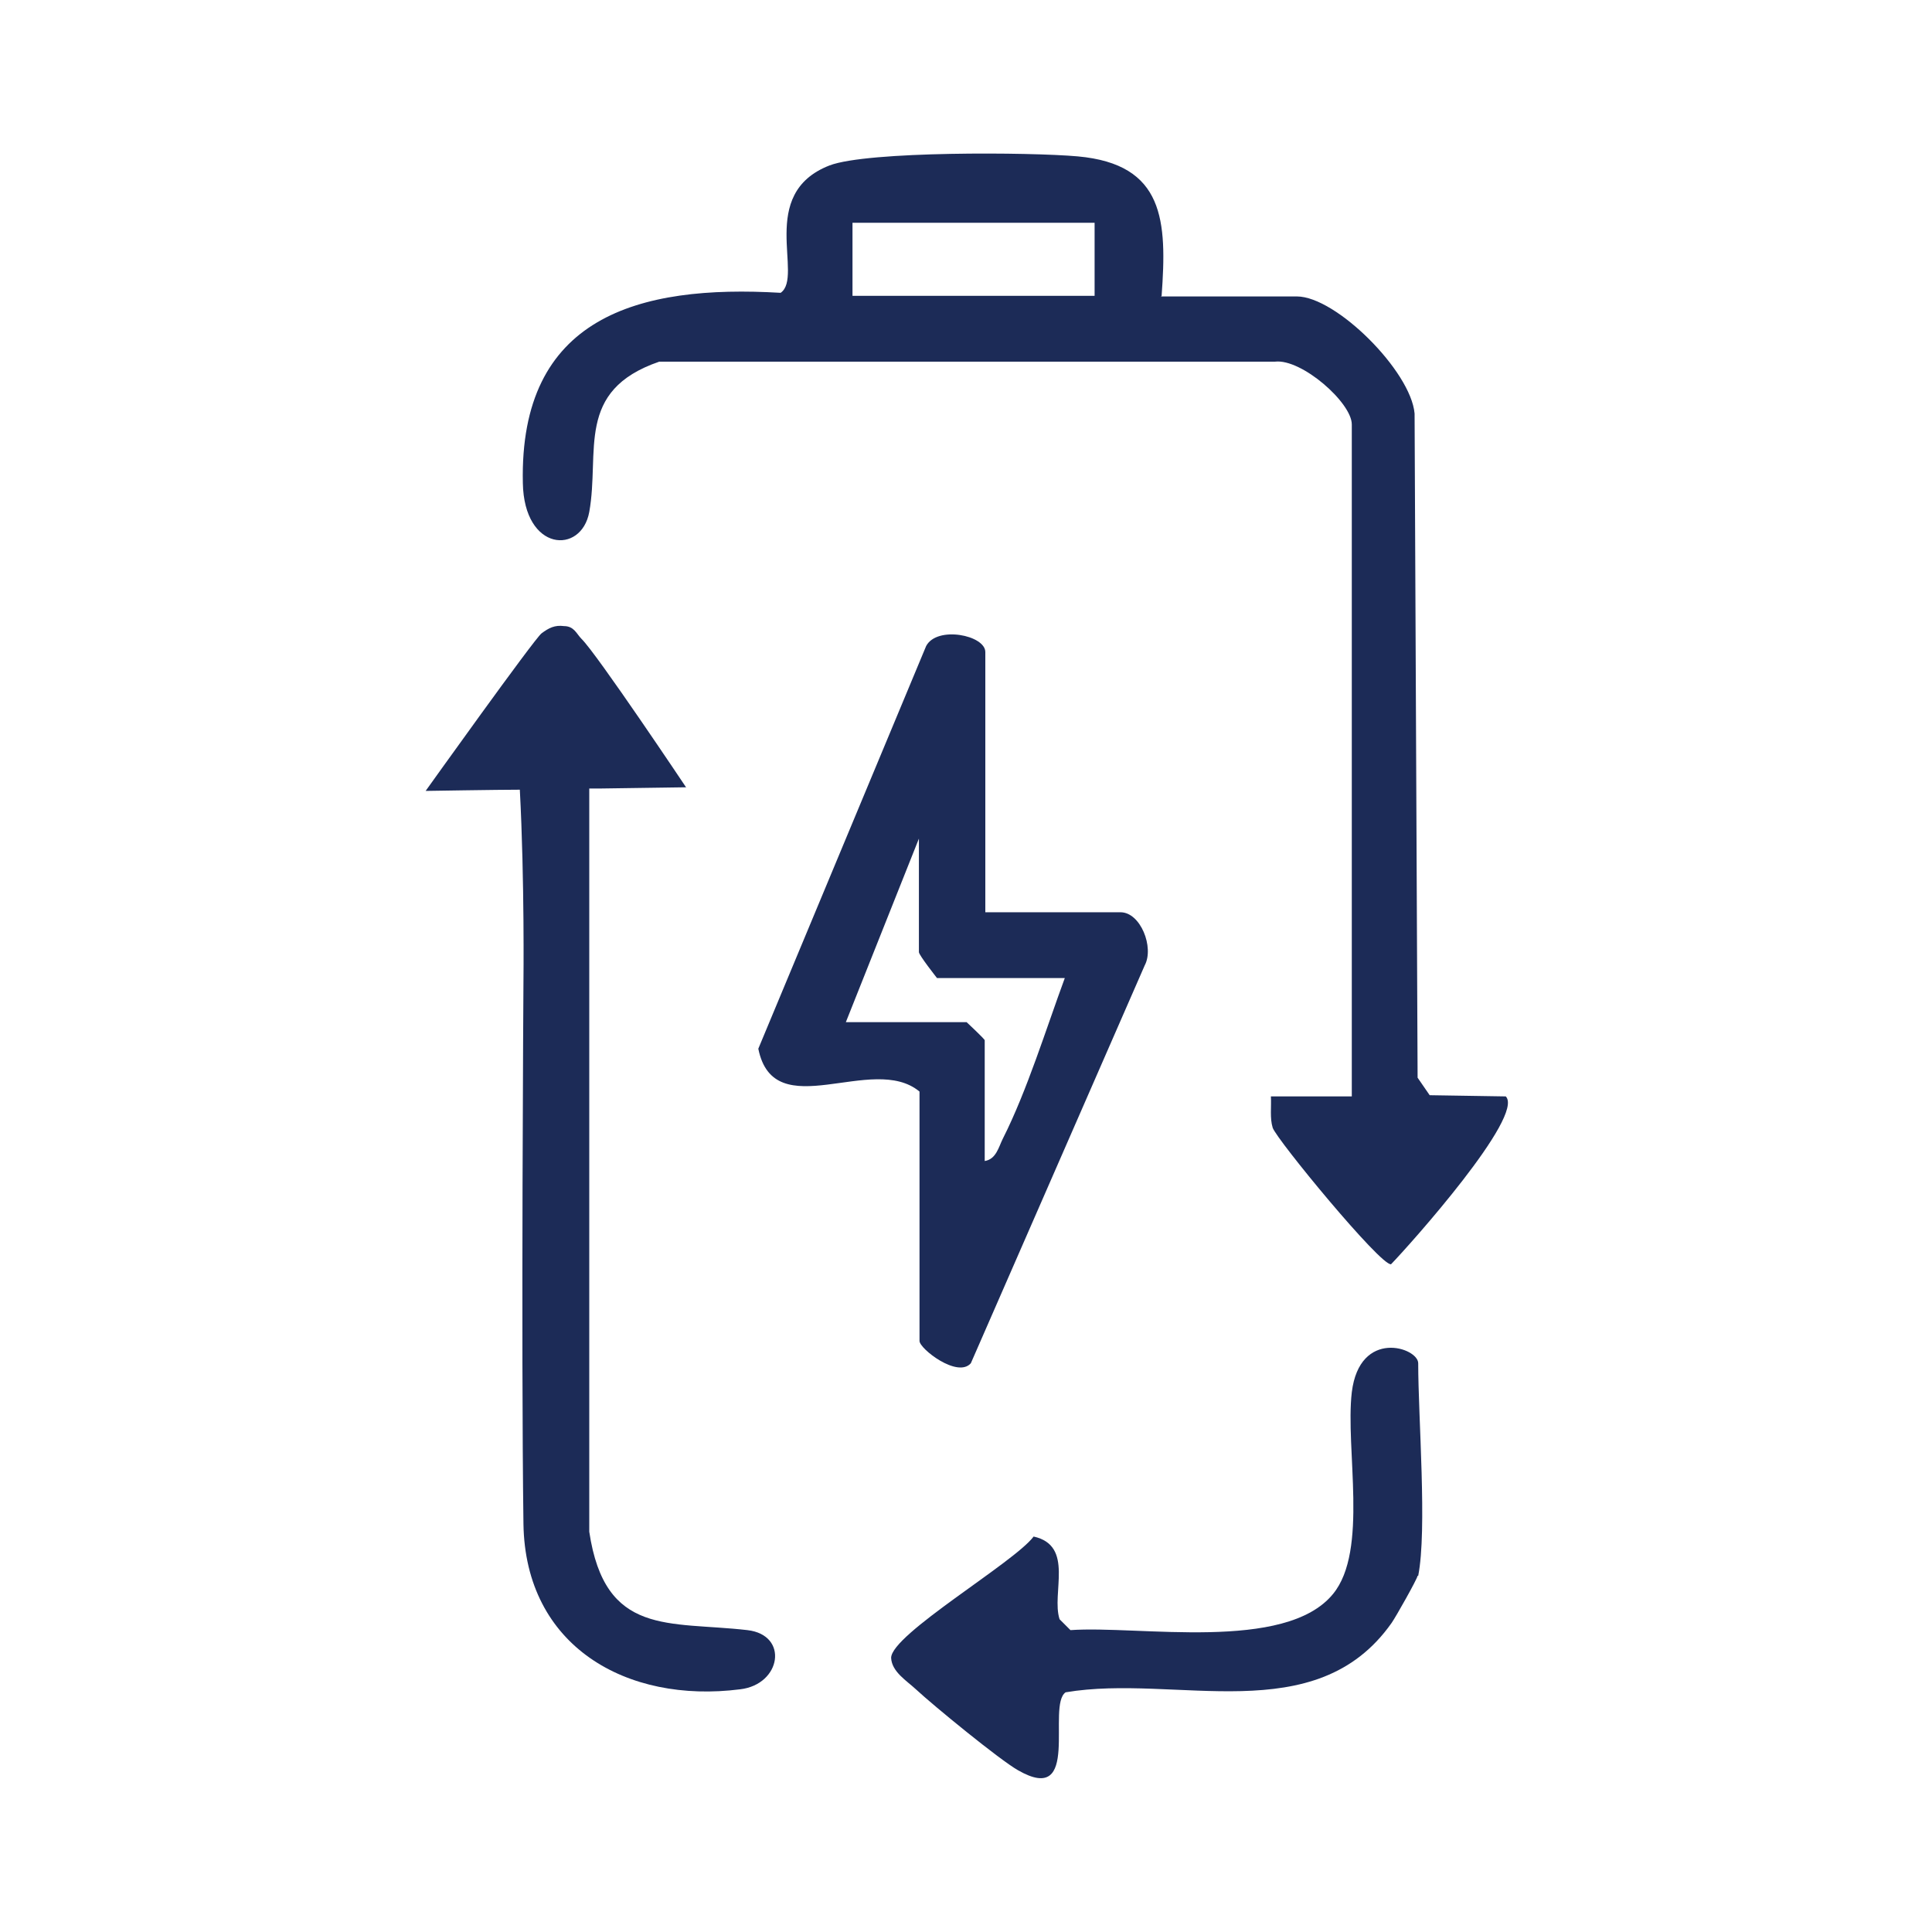
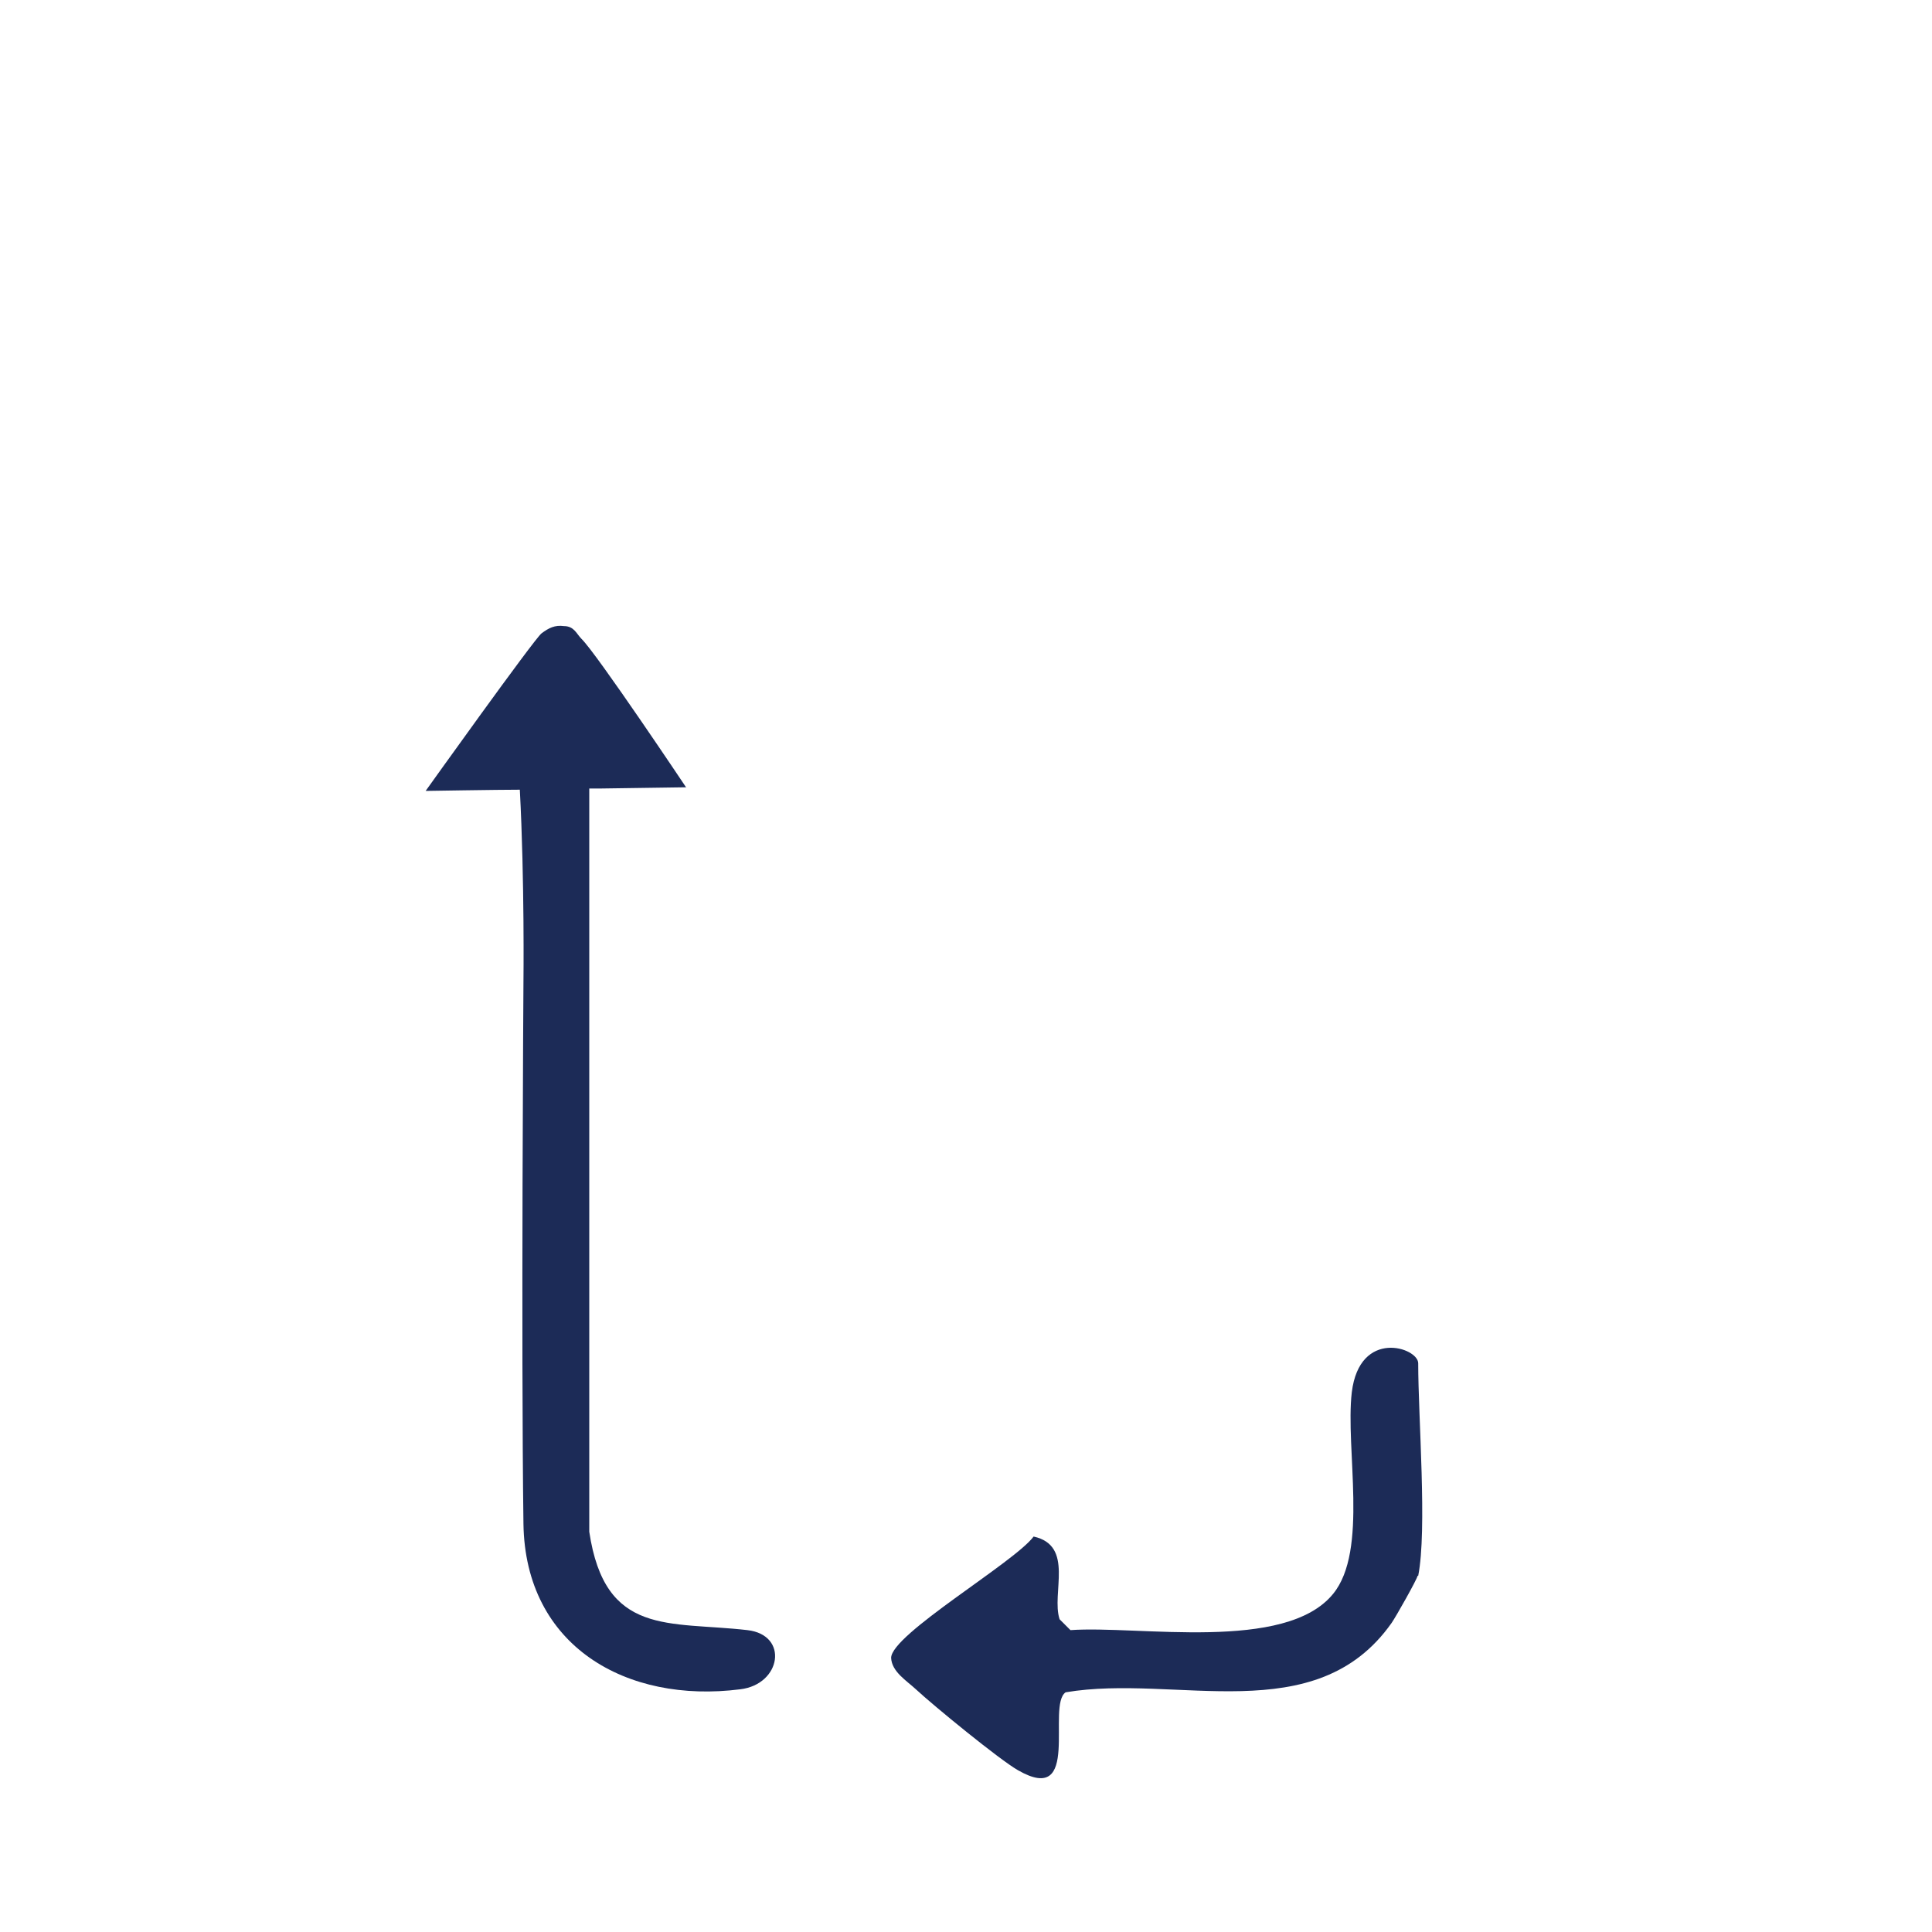
<svg xmlns="http://www.w3.org/2000/svg" viewBox="0 0 32 32" data-name="Layer 1" id="Layer_1">
  <defs>
    <style>
      .cls-1 {
        fill: #1c2b57;
      }
    </style>
  </defs>
-   <path d="M19.23,4.91h2.25c.65,0,1.89,1.24,1.95,1.94l.05,11,.2.29,1.26.02c.32.32-1.58,2.45-1.9,2.78-.17.03-1.89-2.06-1.96-2.26-.05-.16-.02-.35-.03-.52h1.34V7.03c0-.36-.83-1.09-1.27-1.04h-10.2c-1.4.48-.98,1.49-1.16,2.49-.13.71-1.08.66-1.1-.48-.06-2.75,1.91-3.29,4.27-3.15.39-.27-.4-1.64.81-2.11.63-.24,3.33-.22,4.11-.15,1.44.13,1.48,1.07,1.39,2.31ZM18.13,3.69h-4.01v1.21h4.01v-1.21Z" class="cls-1" />
-   <path d="M16.31,15.11h2.25c.33,0,.56.58.4.88l-2.88,6.59c-.22.25-.85-.24-.85-.37v-4.13c-.78-.65-2.41.58-2.67-.71l2.78-6.67c.18-.34.98-.18.98.1v4.31ZM17.65,16.2h-2.13s-.3-.38-.3-.43v-1.88l-1.21,3.04h2s.3.28.3.3v2c.19-.03.23-.23.3-.37.4-.79.72-1.83,1.03-2.67Z" class="cls-1" />
  <path d="M11.36,13.04l-1.4.02h-.2s0,12.31,0,12.31c.26,1.74,1.32,1.48,2.62,1.63.69.08.56.9-.12.98-1.88.24-3.56-.71-3.59-2.74-.04-2.98,0-8.97,0-8.97,0,0,.02-1.68-.06-3.19-.35,0-1.56.02-1.56.02,0,0,1.8-2.52,1.92-2.61s.22-.14.37-.12c.17,0,.21.13.29.21.25.24,1.74,2.47,1.74,2.47Z" class="cls-1" />
  <path d="M23.48,26.1c-.01.06-.36.68-.43.78-1.26,1.79-3.57.84-5.4,1.15-.32.22.27,1.9-.79,1.29-.3-.17-1.4-1.07-1.69-1.34-.15-.14-.4-.29-.41-.52,0-.39,2.04-1.58,2.36-2.01.68.15.29.94.43,1.37l.18.18c1.13-.08,3.56.37,4.35-.6.59-.72.2-2.4.31-3.34.13-1.06,1.1-.74,1.1-.48,0,.9.15,2.76,0,3.52Z" class="cls-1" />
</svg>